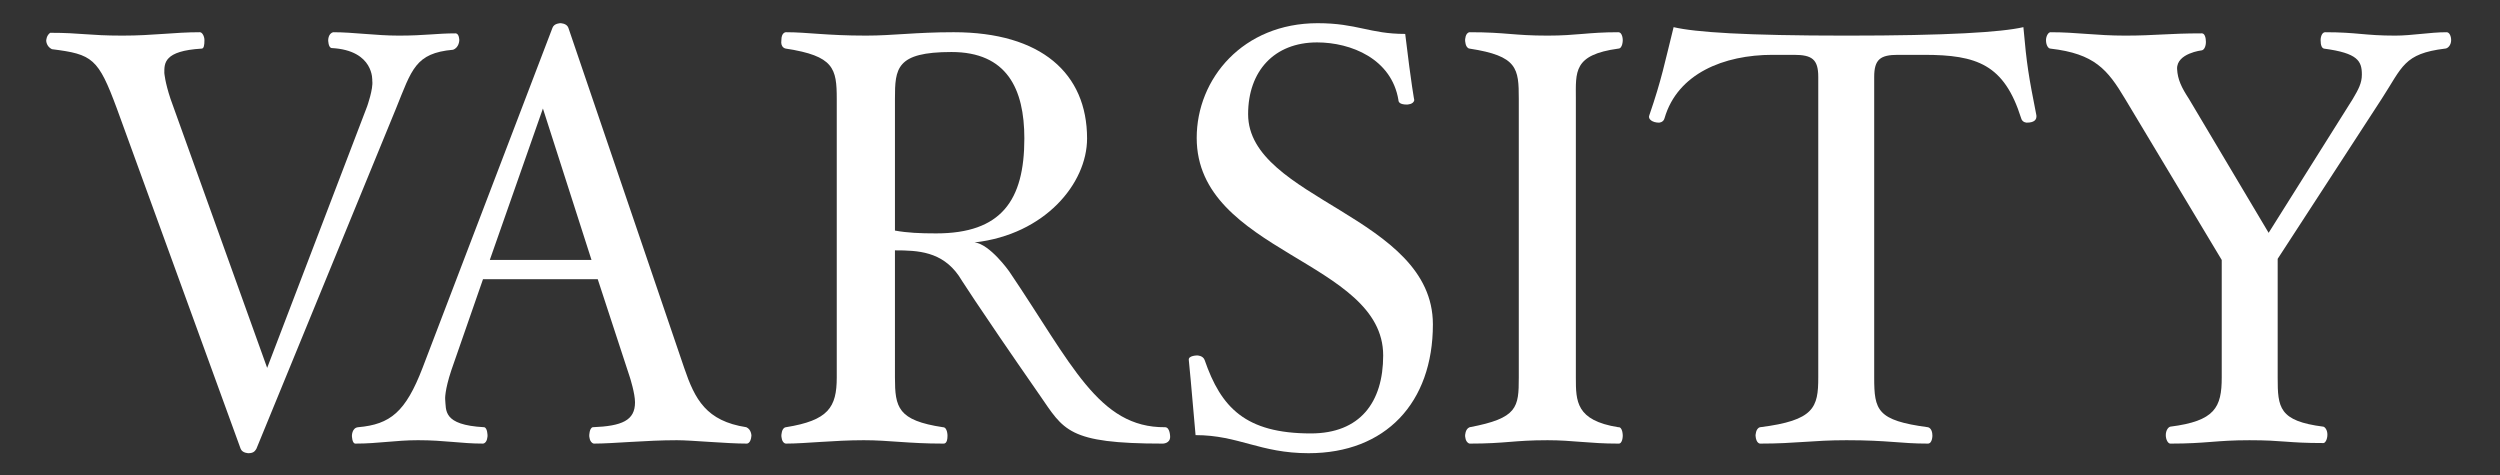
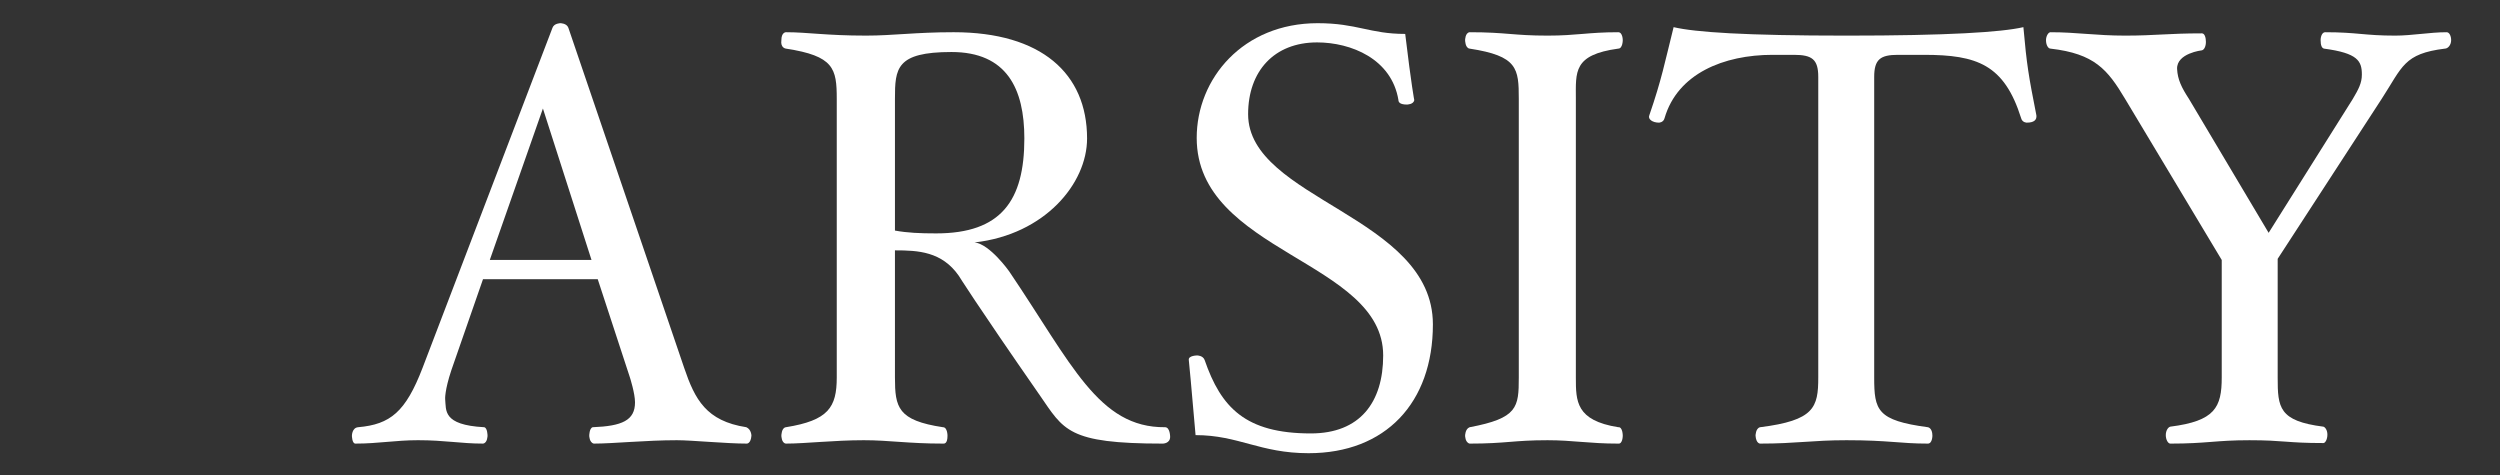
<svg xmlns="http://www.w3.org/2000/svg" version="1.1" id="Layer_1" x="0px" y="0px" width="600px" height="114px" viewBox="0 0 600 114" enable-background="new 0 0 600 114" xml:space="preserve">
  <rect x="0" y="0" width="600" height="114" fill="#333333" stroke="none" />
  <path fill="white" d="M588.275,9.635c0-0.95-0.406-1.9-1.085-1.9c-4.068,0-8.272,0.814-12.343,0.814  c-7.458,0-9.086-0.814-16.814-0.814c-0.68,0-1.085,0.95-1.085,1.9c0,1.22,0.271,1.897,0.813,2.034  c8.139,1.085,9.086,2.984,9.086,6.238c0,2.035-0.813,3.527-2.17,5.832L544.472,55.88L525.35,23.739  c-1.763-2.712-2.713-4.612-2.848-7.188c-0.137-3.797,5.967-4.476,5.967-4.476c0.542-0.136,0.949-0.95,0.949-2.034  c0-0.95-0.271-2.035-0.949-2.035c-8.137,0-11.121,0.542-18.442,0.542c-7.054,0-11.528-0.814-17.902-0.814  c-0.542,0-1.085,0.95-1.085,1.9c0,1.22,0.543,2.034,1.085,2.034c10.578,1.22,13.697,5.018,17.902,12.07l23.188,38.65v28.208  c0,7.188-1.627,10.442-12.341,11.799c-0.542,0.137-1.085,0.949-1.085,2.034s0.543,2.034,1.085,2.034  c8.815,0,10.85-0.813,18.986-0.813c8.271,0,8.949,0.679,17.766,0.679c0.407,0,0.949-0.813,0.949-2.034  c0-1.084-0.542-1.763-0.949-1.897c-10.714-1.356-10.984-4.611-10.984-11.8V62.119l24.953-38.38  c5.019-7.729,5.289-10.85,15.188-12.07C587.462,11.669,588.275,10.855,588.275,9.635" />
  <path fill="white" d="M488.732,27.671c-1.898-9.628-2.306-12.069-3.118-21.156c-5.289,1.22-18.173,2.034-42.449,2.034  c-24.41,0-36.345-0.814-41.498-2.034c-2.169,8.681-2.848,12.478-5.831,21.156c-0.407,0.95,0.813,1.763,2.306,1.763  c0,0,1.085,0,1.356-1.085c3.118-10.713,14.239-15.189,25.901-15.189h5.153c4.34,0,5.831,1.085,5.831,5.289v72.147  c0,7.188-0.949,10.308-13.969,11.936c-1.084,0.271-1.084,2.034-1.084,2.034c0.136,1.897,1.084,1.897,1.084,1.897  c8.815,0,12.478-0.813,20.749-0.813c10.172,0,12.749,0.813,19.529,0.813c1.085,0,1.085-1.897,1.085-1.897  c0-1.898-1.085-2.034-1.085-2.034c-12.205-1.628-12.885-4.069-12.885-11.936V18.45c0-4.204,1.492-5.289,5.696-5.289h6.239  c12.747,0,19.257,2.306,23.325,15.189c0.271,1.085,1.355,1.085,1.355,1.085C488.19,29.435,488.869,28.756,488.732,27.671" />
  <path fill="white" d="M389.462,104.566c0,0,0-2.17-1.085-2.034c-10.172-1.628-10.172-6.239-10.172-11.936V23.739  c0-6.509-0.677-10.578,10.172-12.07c1.085,0,1.085-2.034,1.085-2.034s0-1.9-1.085-1.9c-7.323,0-9.9,0.814-16.952,0.814  c-8.271,0-9.899-0.814-18.715-0.814c-1.085,0.137-1.085,1.9-1.085,1.9s0,1.897,1.085,2.034c11.527,1.763,11.799,4.747,11.799,12.07  v66.859c0,7.188-0.271,9.766-11.799,11.936c-1.085,0.407-1.085,2.034-1.085,2.034s0,1.627,1.085,1.897  c8.814,0,10.442-0.813,18.715-0.813c6.104,0,9.9,0.813,16.952,0.813C389.462,106.601,389.462,104.566,389.462,104.566" />
  <path fill="white" d="M343.895,77.85c0-26.039-44.347-29.971-44.347-50.449c0-10.308,6.238-17.224,16.546-17.224  c8.138,0,17.9,3.932,19.528,13.833c0,0.542,0.407,1.084,2.034,1.084c0,0,1.627,0,1.764-1.084c0,0-0.679-3.39-2.17-15.868  c-8.545,0-11.528-2.576-21.021-2.576c-17.899,0-29.021,13.29-29.021,27.529c0,27.53,44.754,29.43,44.754,52.212  c0,11.257-5.561,18.716-17.359,18.716c-15.73,0-21.563-6.238-25.496-17.631c-0.407-1.085-1.763-1.085-1.763-1.085  s-2.17,0-2.034,1.085c0,0,0.678,6.78,1.627,18.037c10.308,0,15.46,4.339,27.123,4.339C332.503,108.77,343.895,96.7,343.895,77.85" />
-   <path fill="white" d="M110.228,9.635c0,0,0-1.493-0.813-1.628c-4.747,0-7.323,0.542-13.697,0.542  c-5.561,0-10.85-0.814-15.732-0.814c-1.22,0.271-1.22,1.9-1.22,1.9s0,1.762,0.813,1.897c10.307,0.543,9.764,7.867,9.764,7.867  c0.271,1.898-1.221,6.102-1.221,6.102L64.118,88.292l-23.19-64.553c-1.356-4.069-1.491-6.239-1.491-6.239  c0-2.304-0.136-5.288,8.95-5.831c0.543,0,0.678-0.813,0.678-2.034c0-0.95-0.543-1.9-1.085-1.9c-6.239,0-11.12,0.814-18.58,0.814  c-8.272,0-9.899-0.677-17.358-0.677c-0.949,0.677-0.949,1.898-0.949,1.898s0,1.355,1.355,2.035  c9.765,1.22,11.121,2.169,15.597,14.239l29.7,81.641c0.407,1.084,1.898,1.084,1.898,1.084c1.357,0,1.628-0.678,1.899-1.084  l33.497-81.641c3.797-9.358,4.611-13.291,13.697-14.105C110.228,11.397,110.228,9.635,110.228,9.635" />
  <path fill="white" d="M334.401,16.28h-0.137c-1.22-2.577-4.475-5.831-8.001-6.916V9.229c1.222,0,5.696,1.491,7.188,1.491  L334.401,16.28z" />
  <path fill="white" d="M280.833,104.838c0,0,0-2.306-1.221-2.306c-16.002,0.136-22.376-15.19-37.43-37.432  c0,0-4.611-6.51-8.272-6.917c16.815-1.897,26.987-14.104,26.987-24.953c0-15.596-10.984-25.497-32.005-25.497  c-9.222,0-14.511,0.814-21.021,0.814c-9.629,0-13.968-0.814-19.257-0.814c0,0-1.085,0-1.085,1.9  c-0.271,1.897,1.085,2.034,1.085,2.034c11.527,1.763,12.206,4.747,12.206,12.07v66.859c0,7.188-2.035,10.308-12.206,11.936  c-1.085,0.136-1.085,2.034-1.085,2.034s0,1.763,1.085,1.897c4.746,0,11.527-0.813,18.714-0.813c6.103,0,10.579,0.813,18.987,0.813  c0.271,0,1.084,0.136,1.084-1.897c0,0,0-2.034-1.084-2.034c-10.85-1.628-11.528-4.747-11.528-11.936V60.084  c5.561,0,11.256,0.271,15.325,6.104c0,0,3.933,6.372,19.393,28.613c5.831,8.409,6.645,11.663,29.564,11.663  C279.07,106.465,280.833,106.465,280.833,104.838 M245.844,33.232c0,14.918-5.56,22.783-21.156,22.783  c-3.933,0-6.917-0.135-9.9-0.677V23.739c0-7.323,0.271-11.256,13.562-11.256C241.64,12.482,245.844,21.297,245.844,33.232" />
  <path fill="white" d="M294.802,102.261c-3.798-0.542-5.29-0.679-5.29-0.679l-0.677-8.001h0.135  c1.763,4.882,5.832,8.544,5.832,8.544V102.261z" />
  <path fill="white" d="M180.341,104.566c0,0,0-1.492-1.22-2.034c-9.629-1.492-12.341-6.646-14.918-14.24L136.402,6.651  c-0.407-1.085-1.899-1.085-1.899-1.085s-1.492,0-1.898,1.085l-31.191,81.641c-4.069,10.578-7.73,13.562-15.46,14.24  c-1.492,0.136-1.492,2.034-1.492,2.034s0,2.033,0.95,1.897c5.425,0,9.493-0.813,14.917-0.813c6.51,0,10.171,0.813,15.596,0.813  c1.084-0.136,1.084-1.897,1.084-1.897s0-1.898-0.813-2.034c-10.036-0.543-9.086-4.069-9.357-6.78c0,0-0.136-2.035,1.492-6.918  l7.595-21.833h27.53c6.51,19.8,7.73,23.597,7.73,23.597s1.221,3.797,1.221,5.968c0,4.34-3.119,5.695-10.171,5.968  c-0.813,0.271-0.813,2.034-0.813,2.034s0,1.627,1.084,1.897c4.747,0,12.477-0.813,19.936-0.813c3.662,0,11.799,0.813,16.816,0.813  C179.256,106.465,180.205,106.465,180.341,104.566 M141.962,62.389h-24.411L130.3,26.044L141.962,62.389z" />
</svg>